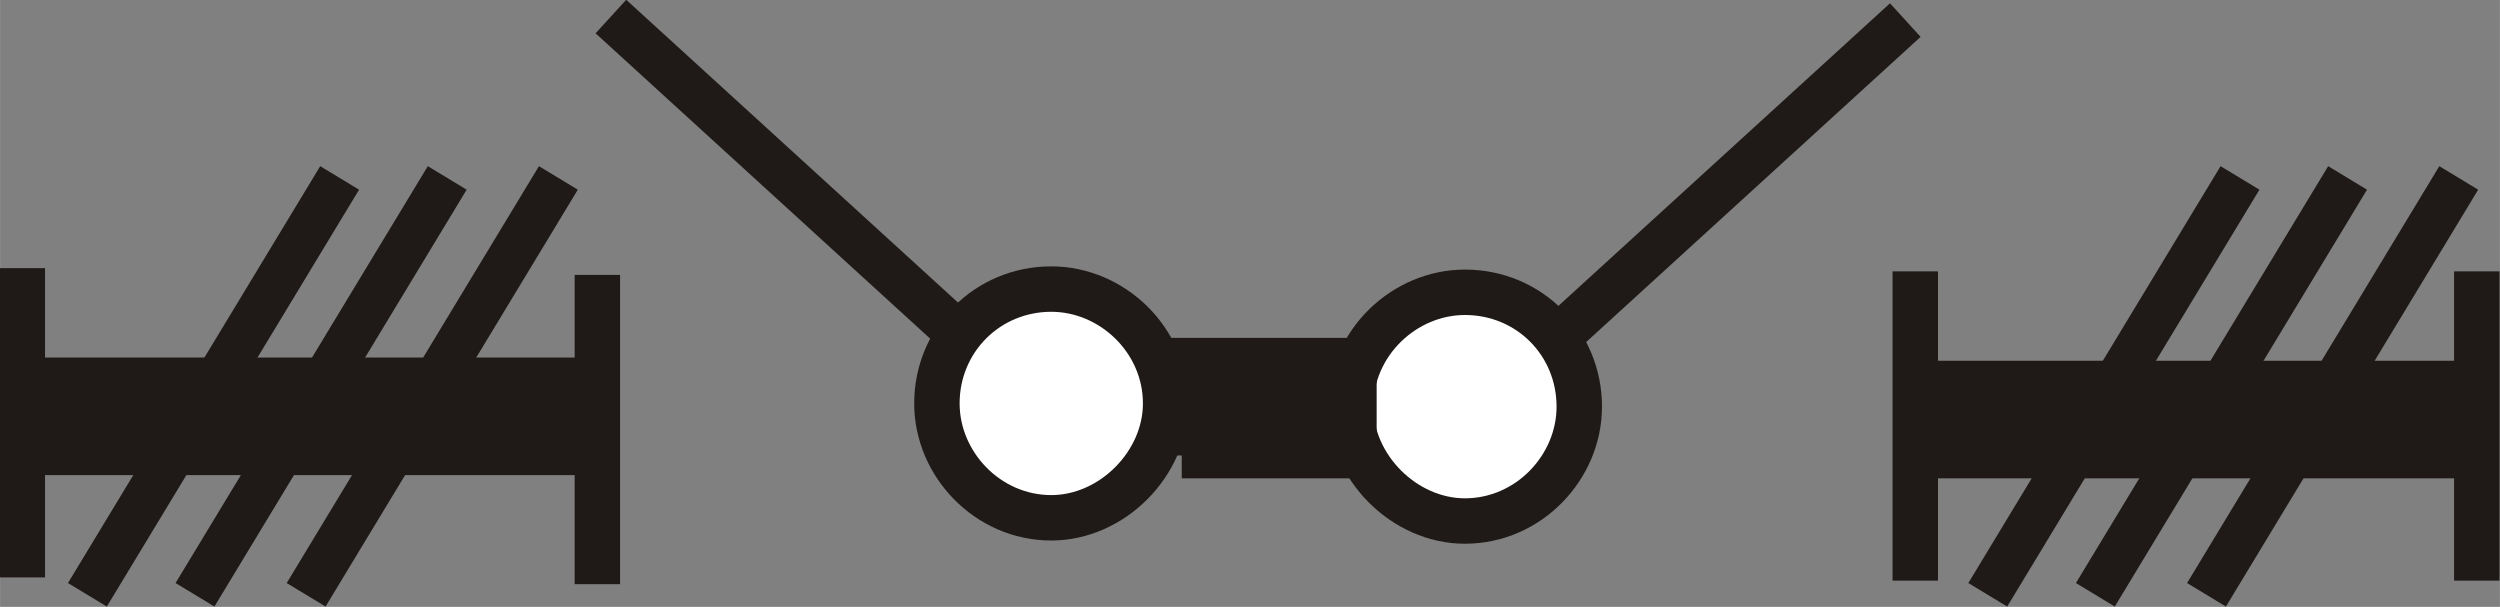
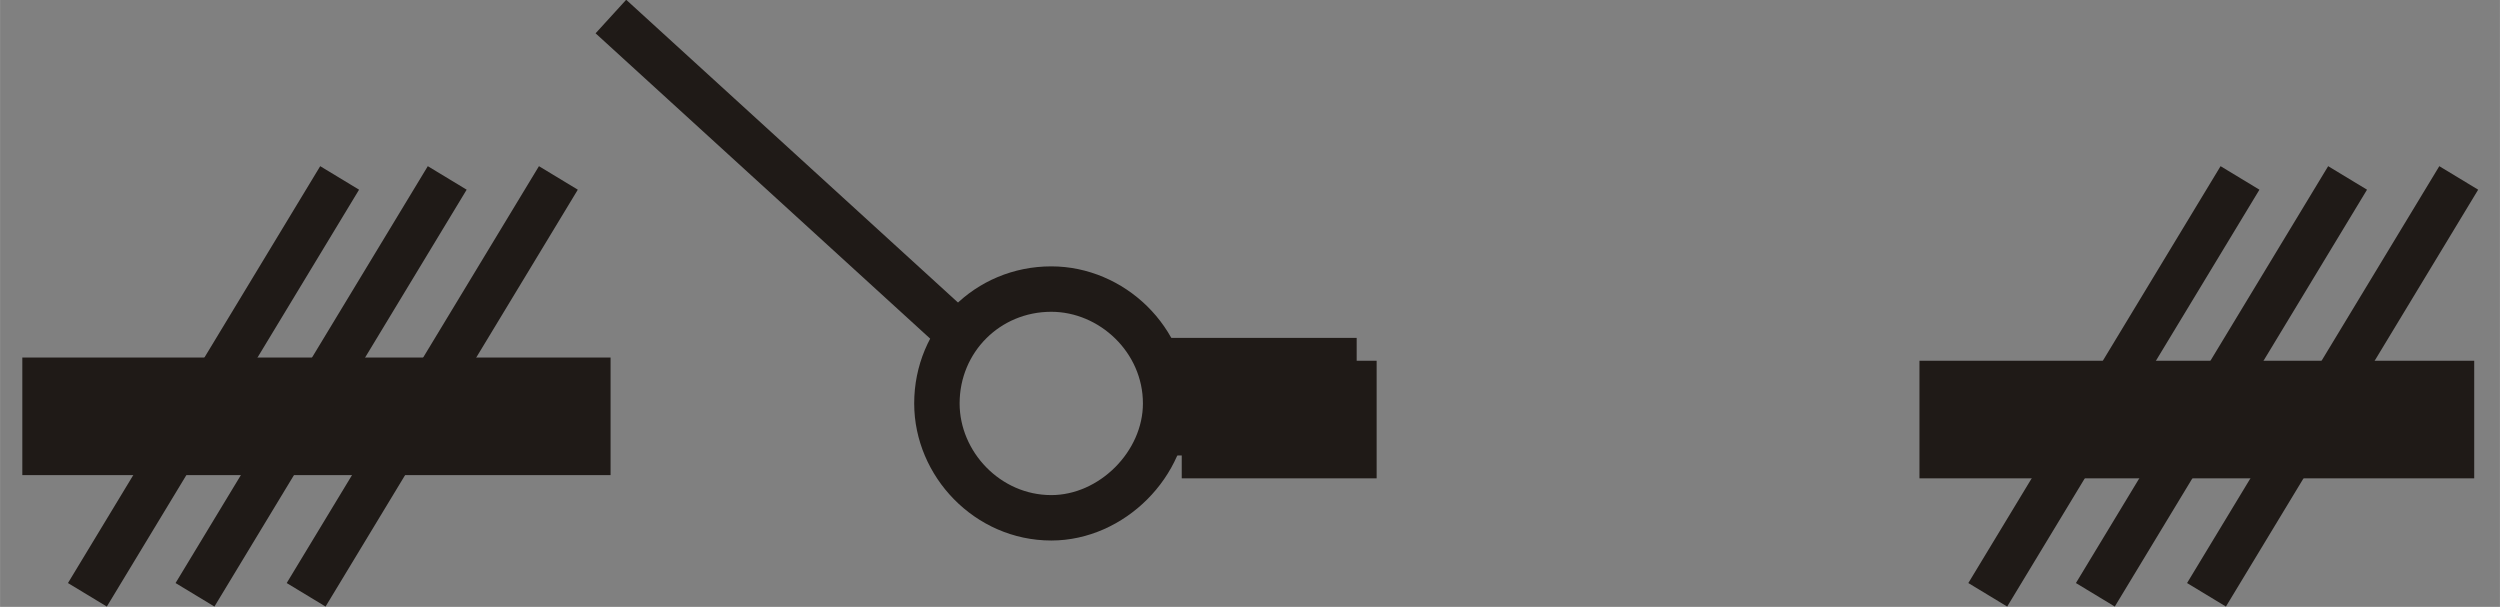
<svg xmlns="http://www.w3.org/2000/svg" version="1.1" id="svg95112" viewBox="0 0 59.38 14.415" height="4.068mm" width="16.758mm">
  <rect x="0" y="0" width="59.38" height="14.415" fill="#808080" stroke="none" />
  <defs id="defs95114" />
  <g transform="translate(-518.049,-303.767)" id="layer1">
    <g id="g95045" style="clip-rule:evenodd;fill-rule:evenodd;image-rendering:optimizeQuality;shape-rendering:geometricPrecision;text-rendering:geometricPrecision" transform="matrix(7.652,0,0,7.652,53.26,81.28)">
-       <path style="fill:#ffffff" id="path93527" d="m 64.004,29.973 c 0.188,0 0.355,0.157 0.355,0.355 4.6e-5,0.188 -0.167,0.355 -0.355,0.355 -0.198,-4.6e-5 -0.355,-0.167 -0.355,-0.355 0,-0.198 0.157,-0.355 0.355,-0.355 z" class="fil2" />
-       <path style="fill:none;stroke:#1f1a17;stroke-width:0.141" id="path93529" d="m 64.004,29.973 c 0.188,0 0.355,0.157 0.355,0.355 0,0.188 -0.167,0.355 -0.355,0.355 -0.198,-4.6e-5 -0.355,-0.167 -0.355,-0.355 0,-0.198 0.157,-0.355 0.355,-0.355 z" class="fil0 str1" />
+       <path style="fill:none;stroke:#1f1a17;stroke-width:0.141" id="path93529" d="m 64.004,29.973 c 0.188,0 0.355,0.157 0.355,0.355 0,0.188 -0.167,0.355 -0.355,0.355 -0.198,-4.6e-5 -0.355,-0.167 -0.355,-0.355 0,-0.198 0.157,-0.355 0.355,-0.355 " class="fil0 str1" />
      <polyline style="fill:none;stroke:#1f1a17;stroke-width:0.141" id="polyline93531" points="66.998,32.153 68.073,33.134 68.083,33.134 " class="fil0 str1" transform="translate(-4.361,-3.026)" />
-       <path style="fill:#ffffff;stroke:#1f1a17;stroke-width:0.141" id="path93533" d="m 65.288,29.983 c -0.188,0 -0.355,0.157 -0.355,0.355 0,0.188 0.167,0.355 0.355,0.355 0.198,0 0.355,-0.167 0.355,-0.355 0,-0.198 -0.156,-0.355 -0.355,-0.355 z" class="fil2 str1" />
-       <polyline style="fill:none;stroke:#1f1a17;stroke-width:0.141" id="polyline93535" points="71.016,32.164 69.941,33.145 69.93,33.145 " class="fil0 str1" transform="translate(-4.361,-3.026)" />
      <line style="fill:none;stroke:#1f1a17;stroke-width:0.365" id="line93537" y2="30.307" x2="64.952" y1="30.307" x1="64.347" class="fil0 str2" />
-       <path style="fill:none;stroke:#1f1a17;stroke-width:0.141" id="path93609" d="m 60.81,29.908 0,0.96 m 1.785,-0.939 0,0.96 m 5.834,-0.971 0,0.96 m -1.743,-0.96 0,0.96" class="fil0 str1" />
      <path style="fill:none;stroke:#1f1a17;stroke-width:0.365" id="path93611" d="m 66.699,30.378 1.722,0 m -4.012,0 0.605,0 m -2.378,-0.01 -1.826,0" class="fil0 str2" />
      <path style="fill:none;stroke:#1f1a17;stroke-width:0.141" id="path93617" d="m 61.012,30.922 0.783,-1.294 m -0.449,1.294 0.783,-1.294 m -0.438,1.294 0.783,-1.294 m 4.437,1.294 0.783,-1.294 m -0.449,1.294 0.783,-1.294 m -0.438,1.294 0.783,-1.294" class="fil0 str1" />
    </g>
  </g>
</svg>